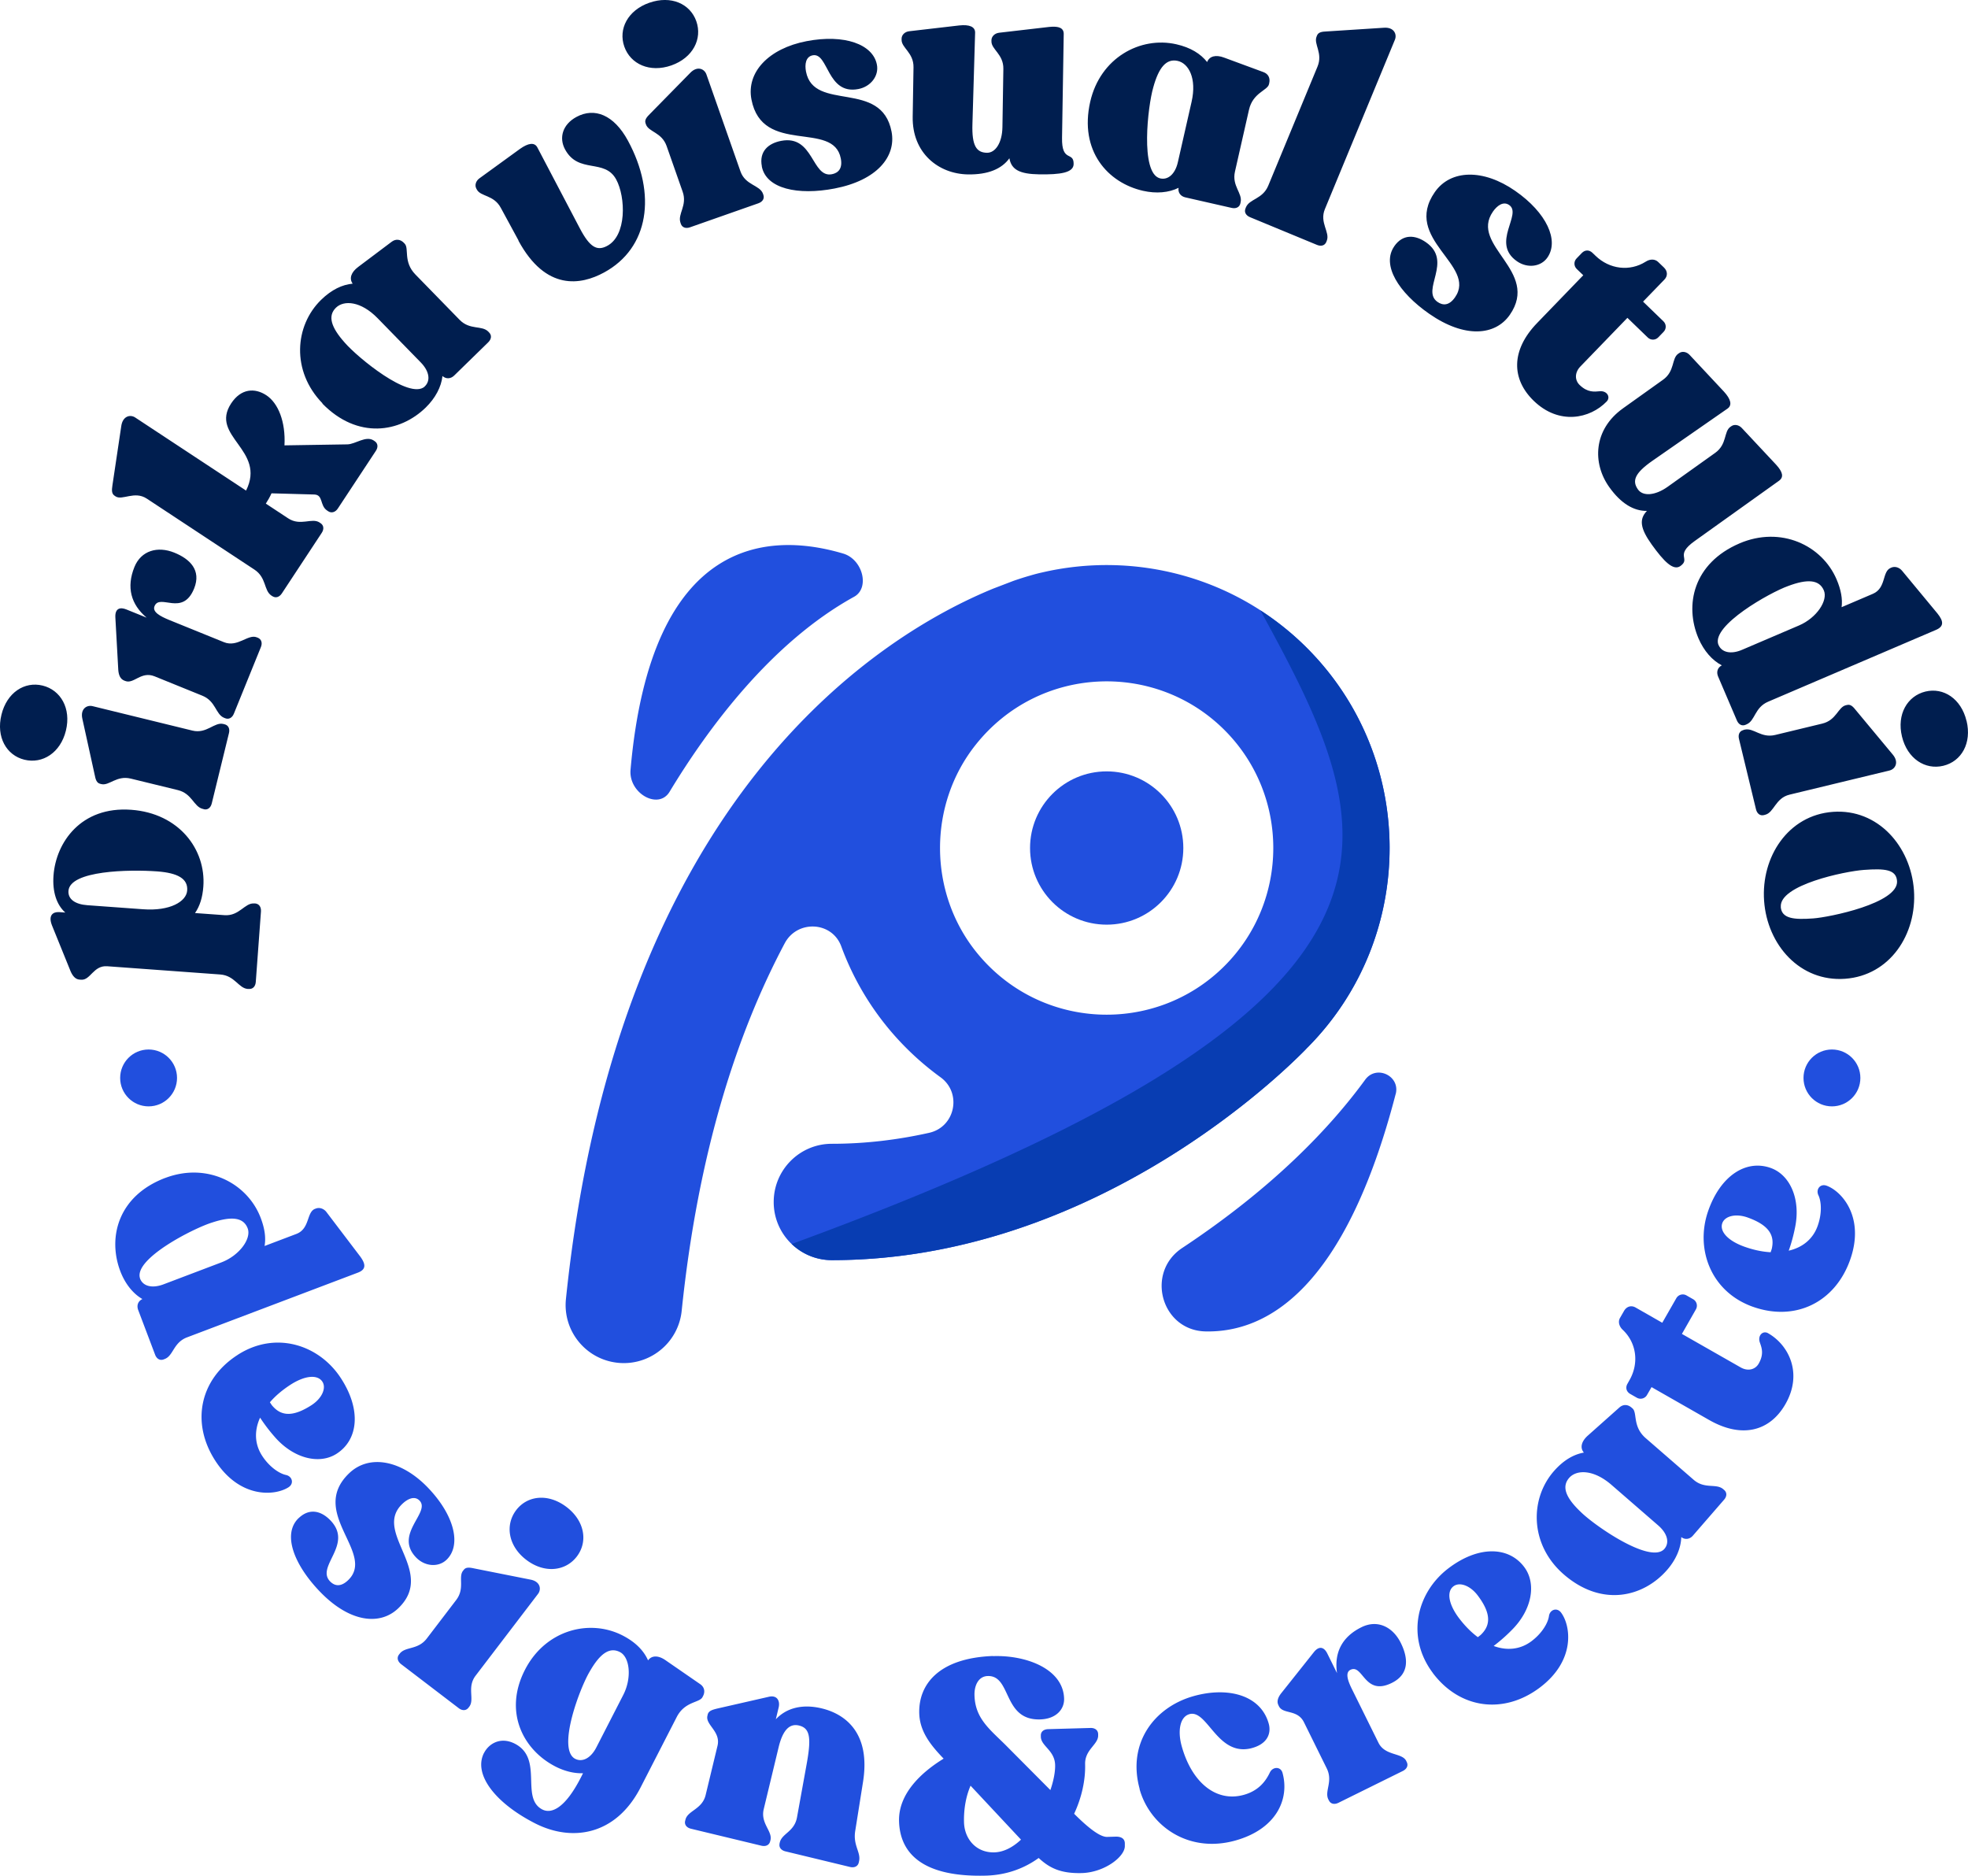
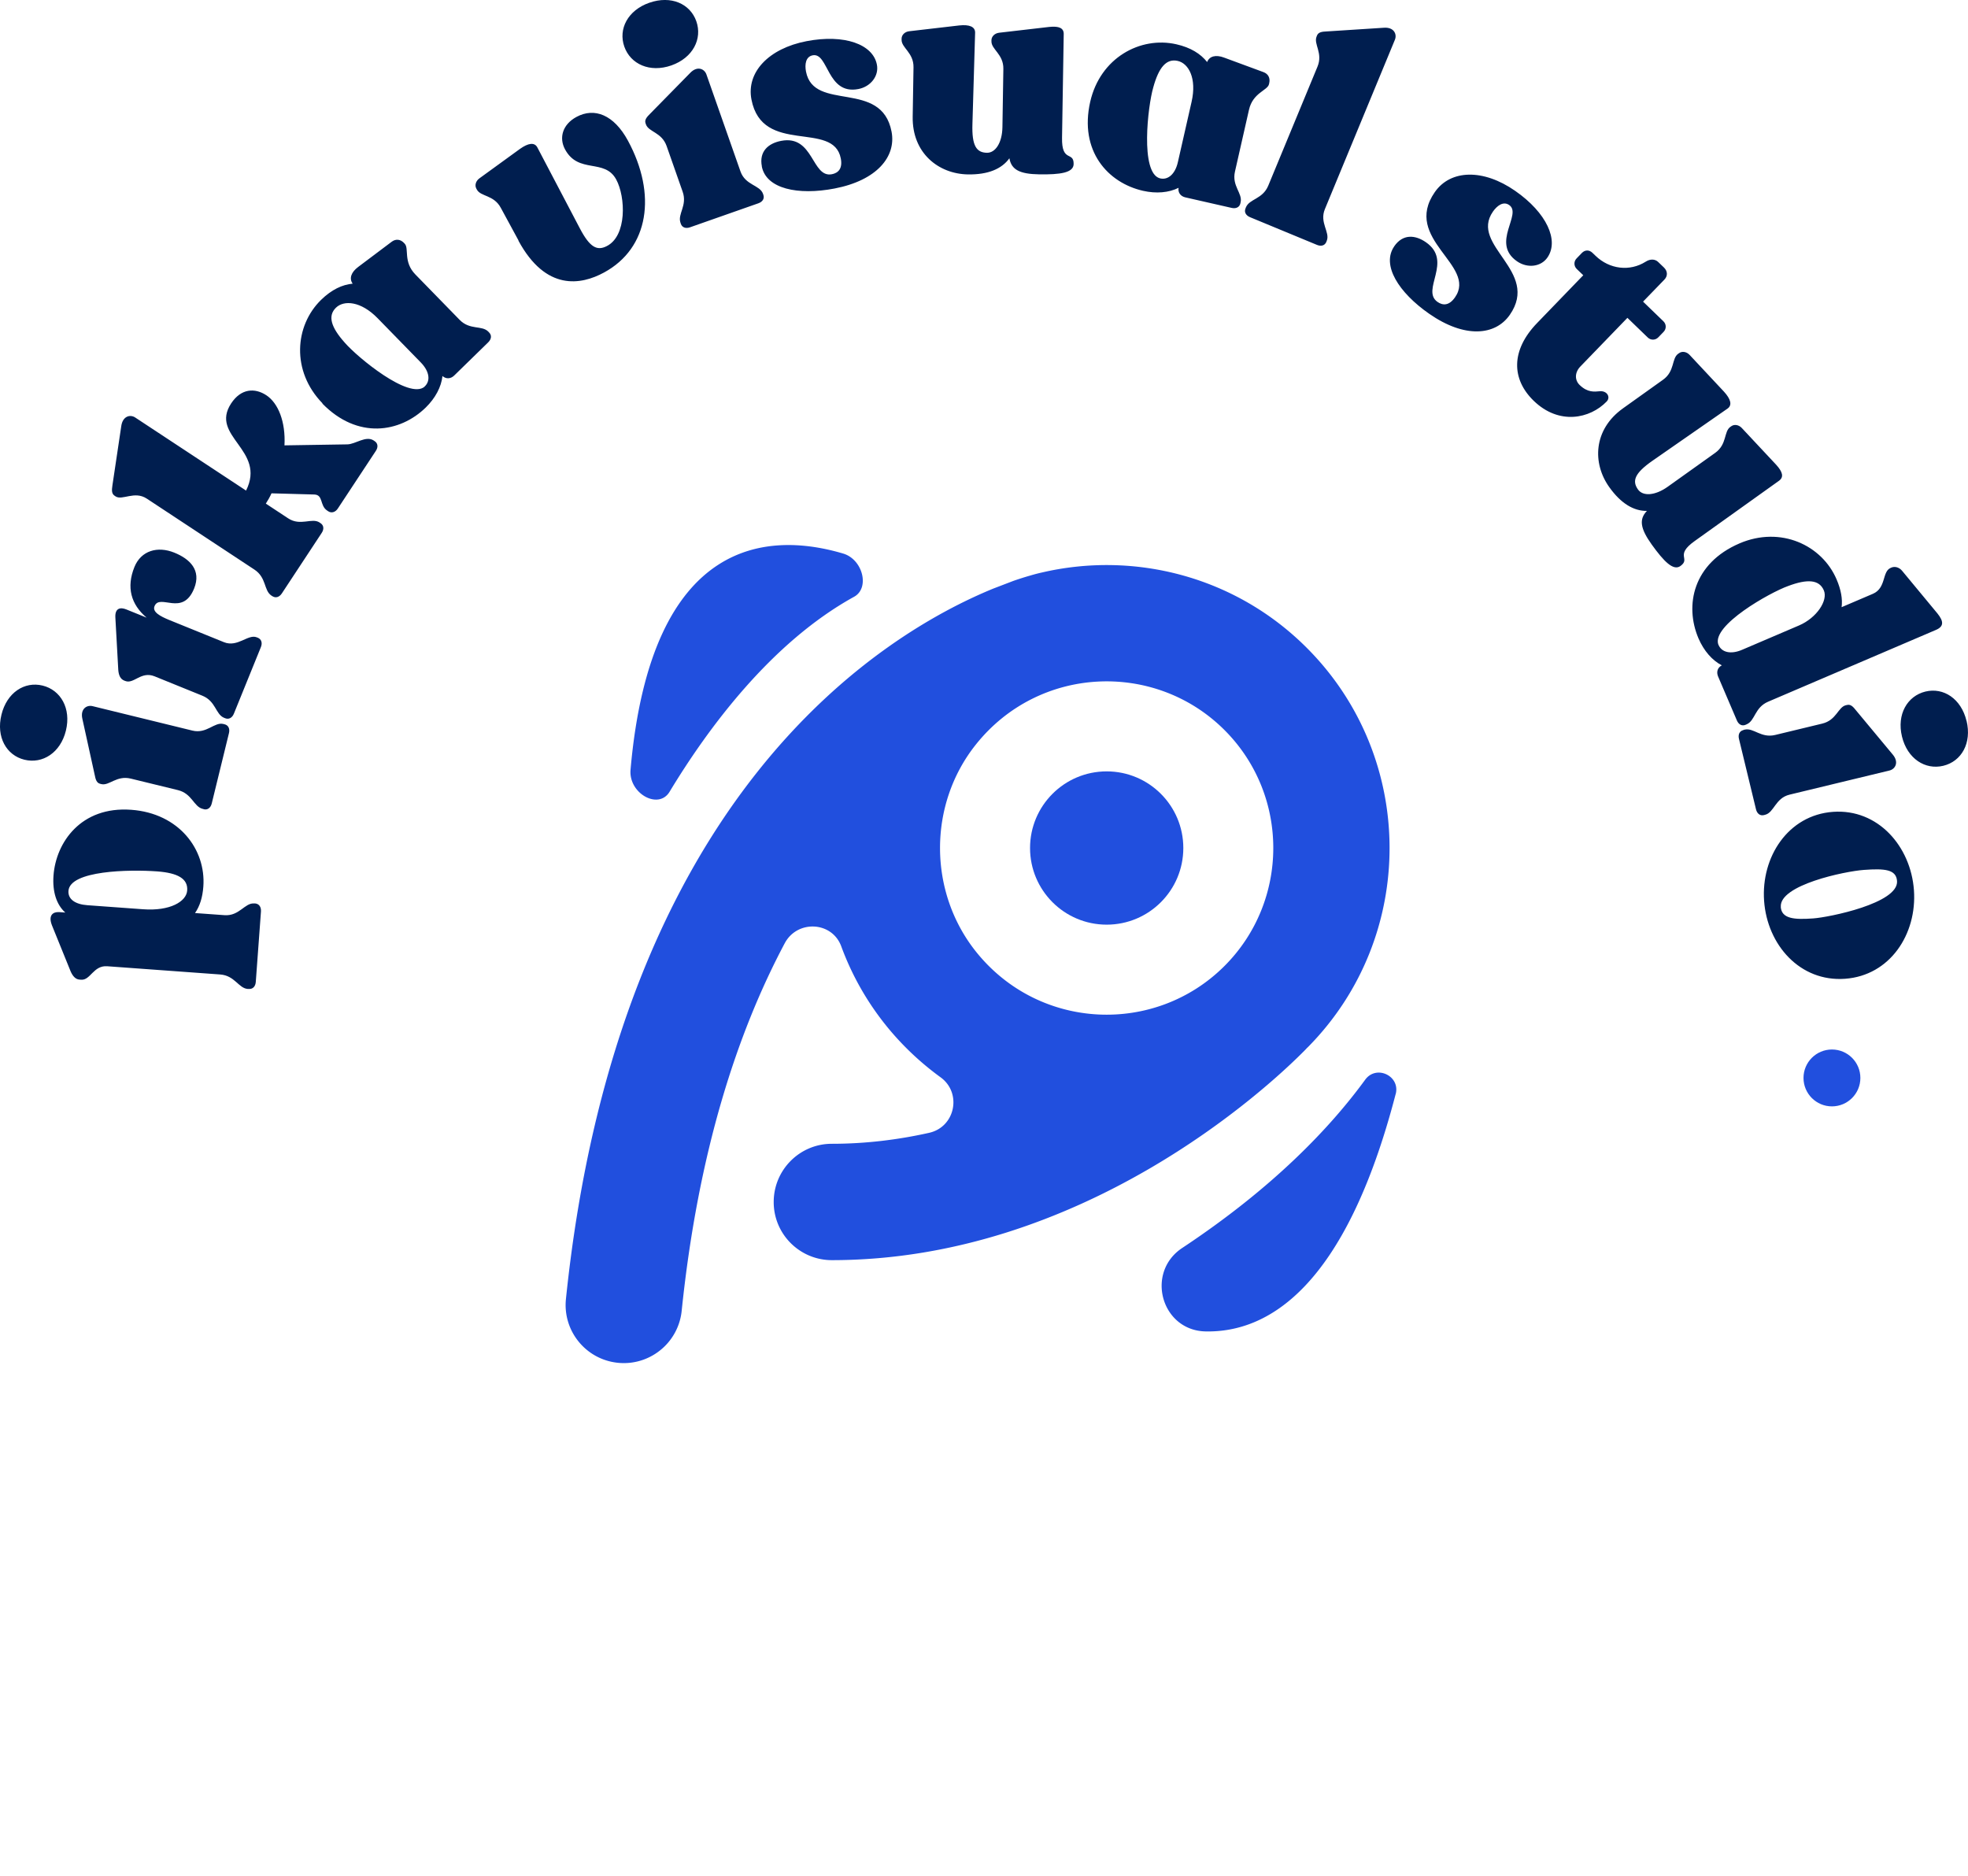
<svg xmlns="http://www.w3.org/2000/svg" id="Layer_2" viewBox="0 0 315.61 300.81">
  <defs>
    <style>.cls-2{fill:#214fde}</style>
  </defs>
  <g id="Layer_16">
    <path d="M209.57 103.89c-11.51-11.52-27.73-15.54-42.53-12.07-.03.01-.07.01-.1.02-.21.05-.84.19-1.8.48-.68.19-1.54.46-2.56.81-.22.08-3.18 1.22-3.27 1.25-17.65 7.23-60.17 32.88-68.55 113.93-.53 5.12 3.19 9.7 8.32 10.23 2.9.3 5.64-.77 7.56-2.69a9.31 9.31 0 0 0 2.68-5.62c2.64-25.52 8.92-44.66 16.53-58.97 2.01-3.78 7.58-3.52 9.06.49a44.966 44.966 0 0 0 10.46 16.34c1.72 1.72 3.55 3.27 5.46 4.66 3.48 2.52 2.37 7.97-1.82 8.91-4.96 1.11-10.18 1.76-15.6 1.76-5.15-.01-9.33 4.18-9.33 9.33-.01 5.15 4.17 9.33 9.33 9.33 40.18-.01 69.89-27.7 75.46-33.27.31-.3.55-.55.7-.72l.25-.24c17.45-17.72 17.37-46.34-.25-63.96Zm-13.19 51.01c-11.12 11.12-29.68 10.38-39.82-2.24-7.71-9.61-7.75-23.61-.07-33.25 10.11-12.7 28.74-13.48 39.89-2.33 10.43 10.43 10.42 27.39 0 37.82Zm-95.26-31.46c3.32-37.82 22.54-38.1 34.1-34.67 3.14.93 4.31 5.52 1.75 6.93-13.28 7.32-23.44 21.09-29.59 31.27-1.79 2.96-6.59.25-6.26-3.53Zm122.7 52.02c-8.09 31.1-20.53 38.24-30.46 38.05-7.12-.13-9.71-9.44-3.77-13.38 14.58-9.66 23.7-19.25 29.35-26.99 1.78-2.44 5.65-.61 4.89 2.31Z" class="cls-2" />
    <circle cx="177.48" cy="135.99" r="12.29" class="cls-2" />
-     <path d="M202.13 97.88c19.74 36.09 31.9 62.36-75.16 101.61a9.285 9.285 0 0 0 6.44 2.59c40.18-.01 69.9-27.7 75.47-33.27.3-.3.55-.55.7-.72l.24-.24c17.46-17.72 17.38-46.34-.24-63.96-2.31-2.31-4.81-4.3-7.45-6.01Z" style="fill:#083db2" />
    <path d="m31.3 146.42 4.71.34c2.36.17 3.24-1.99 4.73-1.88h.19c.62.06.97.57.92 1.29l-.83 11.29c-.05.72-.47 1.17-1.1 1.13h-.19c-1.49-.12-2.07-2.15-4.42-2.32l-18.12-1.32c-2.21-.16-2.68 2.27-4.17 2.16l-.29-.02c-.62-.05-1.07-.56-1.4-1.31l-2.99-7.37c-.65-1.64.16-2.21 1.17-2.14l.96.07c-1.41-1.26-2.08-3.34-1.89-5.94.39-5.29 4.39-11.13 12.46-10.54 7.69.56 12 6.38 11.57 12.3-.13 1.78-.57 3.15-1.33 4.25Zm-1.28-3.62c.14-1.88-1.49-2.81-4.8-3.06-4.52-.33-14-.15-14.24 3.12-.1 1.35 1.1 2.16 3.02 2.3l8.94.65c4.33.32 6.95-1.23 7.08-3.01ZM.23 114.62c.87-3.56 3.7-5.39 6.6-4.68 2.9.71 4.61 3.66 3.74 7.22s-3.75 5.38-6.65 4.67c-2.9-.71-4.56-3.65-3.69-7.2Zm32.46 15.14-.19-.05c-1.45-.36-1.68-2.45-3.98-3.01l-7.54-1.84c-2.29-.56-3.46 1.19-4.73.88l-.19-.05c-.56-.14-.73-.67-.88-1.46l-1.97-8.96c-.36-1.58.7-2.26 1.64-2.03l16.01 3.92c2.29.56 3.52-1.42 4.97-1.06l.19.05c.61.15.87.71.7 1.41l-2.76 11.28c-.17.7-.66 1.08-1.27.93Zm3.43-14.58-.18-.07c-1.38-.56-1.31-2.67-3.5-3.55l-7.64-3.1c-2.19-.89-3.34 1.3-4.72.74l-.18-.07c-.58-.24-.86-.82-.93-1.68l-.47-8.46c-.07-1.49.82-1.64 1.76-1.26l3.26 1.32c-2.52-2.12-3.28-4.87-1.96-8.13 1.07-2.63 3.71-3.38 6.39-2.3 2.5 1.01 4.37 2.81 3.18 5.76-1.85 4.56-5.5.73-6.35 2.83-.38.94.95 1.63 2.33 2.2l8.8 3.57c2.19.89 3.87-1.34 5.26-.78l.18.07c.58.24.76.83.49 1.5l-4.33 10.67c-.27.67-.81.97-1.39.74Zm7.57-19.56-.16-.11c-1.25-.82-.76-2.87-2.73-4.17L23.54 79.96c-1.97-1.3-3.93.35-5.01-.36l-.16-.11c-.48-.32-.46-.88-.34-1.67l1.42-9.51c.23-1.58 1.42-1.89 2.23-1.36l17.78 11.72c3.28-6.55-5.89-8.67-2.39-13.98 1.59-2.41 3.8-2.52 5.65-1.3 1.89 1.25 3.1 4.23 2.9 8.03l10.09-.16c1.28-.02 2.97-1.45 4.22-.62l.16.11c.52.34.58.96.18 1.56l-6.1 9.25c-.4.6-1.03.77-1.55.42l-.16-.11c-1.21-.8-.59-2.52-2.06-2.57l-6.86-.19c-.24.54-.57 1.13-.91 1.65l3.58 2.36c1.97 1.3 3.8-.15 5.04.67l.16.11c.52.34.58.96.18 1.56l-6.39 9.7c-.4.6-.98.79-1.51.45Zm8.04-30.93c-5.05-5.17-4.48-12.46-.24-16.6 1.69-1.65 3.4-2.45 5.07-2.6-.6-.83-.25-1.84.88-2.68l5.36-4.03c.65-.5 1.4-.43 1.97.16l.13.14c.74.76-.27 2.89 1.71 4.93l7.1 7.28c1.65 1.69 3.57.83 4.61 1.9l.13.14c.44.45.36 1.06-.16 1.57l-5.45 5.32c-.55.54-1.3.6-1.88.08-.19 1.74-1.13 3.53-2.68 5.05-4.14 4.04-10.93 5.15-16.59-.64Zm16.36-2.7c1-.91.78-2.44-.6-3.86l-6.93-7.1c-2.69-2.76-5.42-2.93-6.69-1.68-1.34 1.31-.79 3.13 1.43 5.61 2.02 2.34 10.32 9.19 12.8 7.04Zm15.07-23.42-2.85-5.25c-1.12-2.08-3.21-1.77-3.83-2.91l-.09-.17c-.28-.51-.1-1.2.48-1.63l6.53-4.74c1.31-.93 2.31-1.09 2.77-.24l6.81 12.97c1.63 3.12 2.79 3.64 4.3 2.88 3.29-1.62 3.06-7.91 1.54-10.7-1.86-3.43-6.04-.83-8.2-4.82-1.01-1.86-.41-4 1.83-5.21 2.88-1.56 6-.35 8.25 3.8 4.66 8.6 3.38 17.24-3.83 21.15-3.68 2-9.32 3.03-13.73-5.11ZM104.14.44c3.46-1.21 6.54.15 7.53 2.97.99 2.82-.54 5.86-4 7.08-3.46 1.21-6.56-.2-7.55-3.02-.99-2.82.56-5.82 4.01-7.03Zm5.05 35.46-.06-.18c-.5-1.41 1.13-2.75.35-4.97l-2.57-7.32c-.78-2.23-2.89-2.25-3.32-3.48l-.06-.18c-.19-.54.17-.98.74-1.54l6.43-6.55c1.12-1.16 2.27-.65 2.59.26l5.46 15.55c.78 2.23 3.11 2.17 3.61 3.58l.06.18c.21.59-.12 1.11-.8 1.35l-10.96 3.85c-.68.24-1.26.04-1.47-.55Zm12.99-9.23c-.46-2.37 1.01-3.68 3.09-4.08 5.25-1.01 4.88 5.98 8.14 5.35.99-.19 1.75-.88 1.43-2.53-1.18-6.15-12.59-.42-14.33-9.46-.84-4.35 2.75-8.18 8.85-9.35 6.06-1.16 10.65.5 11.27 3.77.35 1.8-.99 3.53-2.98 3.91-5.06.97-4.77-5.9-7.32-5.41-1.13.22-1.29 1.47-1.07 2.61 1.25 6.53 12.11 1.21 13.72 9.63.77 4.02-2.37 7.82-9.14 9.12-5.87 1.13-10.98.05-11.67-3.55Zm24.19-7.97.13-7.9c.04-2.36-1.93-3.12-1.91-4.42v-.19c.01-.58.5-1.1 1.23-1.18l8.02-.93c1.59-.17 2.55.19 2.54 1.15l-.43 14.65c-.11 3.52.65 4.59 2.33 4.62 1.35.02 2.44-1.6 2.48-4.1l.15-9.35c.04-2.36-1.93-3.12-1.91-4.42v-.19c.01-.58.5-1.1 1.23-1.19l8.02-.93c1.59-.17 2.36.18 2.34 1.15l-.27 16.62c-.07 4.05 1.89 2.1 1.86 4.22-.02 1.4-2.15 1.7-5.52 1.65-3.13-.05-4.47-.75-4.78-2.58-1.23 1.71-3.42 2.64-6.65 2.59-4.72-.08-8.96-3.42-8.86-9.25Zm28.47-2.38c1.6-7.05 8.03-10.53 13.81-9.22 2.3.52 3.9 1.53 4.94 2.85.37-.96 1.41-1.21 2.73-.71l6.29 2.32c.78.28 1.12.95.94 1.75l-.04.19c-.24 1.03-2.58 1.34-3.21 4.11l-2.25 9.92c-.52 2.3 1.24 3.45.91 4.9l-.04.19c-.14.61-.69.88-1.4.72l-7.43-1.69c-.75-.17-1.21-.77-1.08-1.53-1.56.78-3.58.96-5.7.48-5.64-1.28-10.26-6.38-8.47-14.28Zm11.15 12.27c1.31.35 2.48-.67 2.91-2.6l2.2-9.68c.85-3.76-.48-6.14-2.22-6.54-1.83-.42-3.05 1.04-3.93 4.25-.87 2.96-2.12 13.66 1.04 14.57Zm13.75 4.84.07-.18c.57-1.38 2.67-1.29 3.58-3.47l7.9-19.1c.9-2.18-.65-3.6-.15-4.81l.07-.18c.22-.53.78-.62 1.57-.65l9.16-.59c1.61-.12 2.13 1.04 1.76 1.93l-11.23 27.16c-.9 2.18.87 3.7.3 5.08l-.07.18c-.24.58-.83.75-1.5.47l-10.73-4.44c-.67-.28-.97-.82-.73-1.4Zm23.86 6.06c1.37-1.98 3.34-1.85 5.08-.64 4.39 3.05-.87 7.67 1.86 9.57.83.58 1.85.64 2.81-.75 3.57-5.15-8.5-9.3-3.25-16.86 2.53-3.64 7.77-3.76 12.88-.21 5.07 3.52 7.08 7.97 5.18 10.7-1.04 1.5-3.21 1.76-4.88.6-4.23-2.94.89-7.54-1.25-9.02-.95-.66-1.95.11-2.61 1.06-3.79 5.46 7.6 9.5 2.71 16.55-2.34 3.36-7.25 3.77-12.91-.16-4.91-3.41-7.71-7.82-5.62-10.83Zm22.91 12.31 7.4-7.66-1.04-1c-.49-.47-.5-1.22-.03-1.7l.84-.87c.5-.52 1.18-.53 1.7-.03l.49.47c2.25 2.18 5.5 2.57 8.06.95.71-.46 1.49-.43 1.98.04l.94.9c.59.57.64 1.35.07 1.94l-3.42 3.53 3.26 3.15c.49.47.5 1.22.03 1.7l-.84.87c-.47.49-1.22.5-1.7.03l-3.26-3.15-7.54 7.8c-.94.97-.92 2.2-.12 2.97 1.28 1.24 2.37 1.08 3.25 1 1.16-.09 1.75.96 1.08 1.65-2.68 2.77-7.64 3.81-11.69-.11-3.6-3.48-3.68-8.12.54-12.48Zm13.76 13.69 6.43-4.59c1.92-1.37 1.36-3.4 2.42-4.16l.16-.11c.47-.34 1.18-.25 1.68.28l5.51 5.89c1.08 1.18 1.37 2.16.58 2.72l-12.03 8.36c-2.89 2.01-3.31 3.25-2.33 4.62.78 1.1 2.73 1.01 4.77-.45l7.61-5.43c1.92-1.37 1.36-3.4 2.42-4.16l.16-.11c.47-.34 1.18-.25 1.68.28l5.51 5.89c1.08 1.18 1.25 2 .47 2.57l-13.53 9.67c-3.29 2.35-.57 2.77-2.29 4.01-1.14.81-2.64-.72-4.61-3.46-1.82-2.55-2.06-4.04-.76-5.38-2.11.03-4.16-1.18-6.03-3.8-2.75-3.84-2.57-9.24 2.17-12.63Zm18.69 21.65c6.64-2.84 13.24.31 15.57 5.76.72 1.68.98 3.15.81 4.47l5.01-2.14c2.17-.93 1.46-3.56 2.84-4.15l.13-.06c.58-.25 1.3-.03 1.76.56l5.64 6.81c1 1.25 1.04 2.07-.24 2.62l-26.93 11.52c-2.17.93-2.06 3.03-3.43 3.62l-.18.08c-.58.25-1.12-.04-1.4-.71l-3.01-7.04c-.3-.71-.09-1.43.6-1.78-1.55-.8-2.88-2.33-3.74-4.32-2.27-5.32-.86-12.05 6.58-15.24Zm-3.38 16.23c.49 1.26 2 1.61 3.81.83l9.12-3.9c2.83-1.21 4.68-4 3.98-5.63-.74-1.73-2.63-1.86-5.74-.69-2.91 1.04-12.29 6.31-11.18 9.39Zm4.01 13.69.19-.05c1.45-.35 2.62 1.4 4.91.85l7.54-1.82c2.3-.55 2.53-2.65 3.8-2.95l.19-.04c.56-.14.96.26 1.45.89l5.87 7.06c1.04 1.24.41 2.33-.52 2.56L287 127.43c-2.3.55-2.48 2.88-3.93 3.23l-.19.05c-.61.15-1.1-.23-1.27-.93l-2.73-11.29c-.17-.7.09-1.26.7-1.41Zm35.79-1.46c.86 3.56-.81 6.49-3.72 7.2s-5.78-1.13-6.64-4.69c-.86-3.56.86-6.5 3.76-7.21 2.9-.7 5.73 1.14 6.59 4.7Zm-21.42 14.59c7.21-.52 12.47 5.53 12.98 12.55.51 7.07-3.85 13.71-11.06 14.22-7.21.52-12.47-5.43-12.97-12.5-.5-7.02 3.84-13.75 11.05-14.27Zm-8.38 15.24c.14 1.92 2.18 2.07 5.21 1.85 2.55-.18 13.69-2.43 13.44-5.99-.13-1.88-1.98-2.03-5.3-1.79-3.08.22-13.6 2.42-13.34 5.93Z" style="fill:#001e4f" />
-     <path d="M26.5 188.9c6.76-2.56 13.21.87 15.31 6.41.65 1.71.85 3.18.62 4.5l5.09-1.93c2.21-.84 1.61-3.5 3.01-4.03l.14-.05c.58-.22 1.3.02 1.73.63l5.35 7.04c.95 1.29.96 2.11-.35 2.61L30 214.46c-2.21.84-2.18 2.94-3.58 3.47l-.18.07c-.58.22-1.12-.09-1.37-.77l-2.71-7.16c-.27-.72-.03-1.43.68-1.75-1.51-.87-2.78-2.45-3.55-4.48-2.05-5.41-.35-12.08 7.22-14.95Zm-4.06 16.07c.43 1.28 1.93 1.69 3.78.99l9.28-3.52c2.88-1.09 4.85-3.8 4.22-5.46-.67-1.76-2.55-1.97-5.71-.93-2.95.91-12.54 5.78-11.56 8.92Zm15.66 12.31c6.07-3.92 13.04-1.65 16.53 3.67 3.31 5.03 2.89 9.89-.64 12.17-2.79 1.8-6.96.76-9.97-2.74-.87-.99-1.65-2.03-2.31-3.04-.93 2.03-.91 4.2.32 6.1 1.12 1.74 2.7 2.85 3.83 3.09 1 .21 1.34 1.37.41 1.97-2.19 1.41-7.82 1.83-11.76-4.28-3.89-6.03-2.53-12.99 3.58-16.93Zm5.19 7.6c.18.28.34.53.48.66 1.46 1.64 3.38 1.6 6.18-.2 1.7-1.1 2.41-2.76 1.75-3.77-.76-1.17-2.78-1.02-5.13.5-1.29.84-2.41 1.78-3.29 2.81Zm4.62 18.56c1.74-1.66 3.64-1.14 5.1.39 3.69 3.87-2.38 7.34-.09 9.75.7.73 1.68.99 2.9-.17 4.53-4.33-6.46-10.82.19-17.17 3.21-3.06 8.37-2.12 12.66 2.37 4.26 4.46 5.34 9.22 2.94 11.52-1.32 1.26-3.5 1.08-4.9-.39-3.56-3.73 2.38-7.21.58-9.09-.8-.84-1.94-.28-2.77.52-4.81 4.59 5.54 10.83-.66 16.75-2.96 2.83-7.86 2.24-12.62-2.75-4.13-4.32-5.99-9.2-3.34-11.73Zm16.07 21.9.12-.15c.91-1.19 2.92-.56 4.35-2.44l4.71-6.17c1.43-1.88.3-3.65 1.09-4.68l.12-.15c.35-.46.91-.4 1.69-.23l9.01 1.79c1.59.3 1.79 1.55 1.2 2.31l-10 13.1c-1.43 1.88-.11 3.8-1.02 4.98l-.12.15c-.38.5-1 .51-1.57.07l-9.23-7.05c-.57-.44-.72-1.04-.34-1.54Zm26.88-23.67c2.91 2.22 3.46 5.55 1.65 7.93s-5.2 2.76-8.11.54c-2.91-2.22-3.43-5.59-1.62-7.97s5.17-2.72 8.08-.5ZM77.63 281.1c.77-1.5 2.66-2.64 4.93-1.48 4.63 2.38.88 8.63 4.35 10.52 1.48.81 3.69-.11 6.24-5.09l.35-.69c-1.38.05-2.93-.31-4.43-1.08-5.15-2.64-8.36-8.73-4.88-15.51 3.3-6.43 10.39-8.21 15.66-5.5 2.1 1.08 3.4 2.45 4.08 3.99.59-.83 1.67-.82 2.82-.01l5.52 3.81c.68.46.85 1.19.48 1.92l-.09.17c-.48.94-2.83.66-4.13 3.19l-5.79 11.28c-3.96 7.72-11.02 8.81-16.98 5.75-6.43-3.3-9.88-7.88-8.14-11.27Zm14.54.91c1.18.66 2.57-.04 3.47-1.8l4.31-8.4c1.41-2.74 1.06-6.07-.53-6.88-1.67-.86-3.21.25-4.86 3.14-1.58 2.66-5.21 12.27-2.39 13.94Zm32.84 13.63.05-.19c.35-1.45 2.35-1.71 2.76-4.04l1.49-8.22c.82-4.41.66-6.04-1.17-6.48-1.69-.41-2.68 1.04-3.27 3.48l-2.39 9.93c-.55 2.29 1.43 3.52 1.08 4.97l-.05.19c-.15.61-.71.87-1.41.7l-11.29-2.72c-.7-.17-1.08-.66-.93-1.27l.05-.19c.35-1.45 2.67-1.64 3.23-3.93l1.91-7.92c.55-2.3-1.97-3.35-1.62-4.8l.04-.19c.15-.61.73-.77 1.52-.97l8.24-1.88c1.42-.35 1.86.7 1.63 1.68l-.46 1.92c1.74-1.86 4.32-2.48 7.36-1.75 3.93.95 7.84 4.07 6.63 11.76l-1.26 7.92c-.37 2.34.96 3.4.61 4.86l-.04.19c-.15.61-.71.87-1.41.7l-10.35-2.5c-.7-.17-1.08-.66-.93-1.27Zm34.22-30.06c5.35-.19 11.29 2.05 11.42 6.82.05 1.69-1.26 3.26-3.86 3.33-6.02.16-4.53-7.06-8.38-6.96-1.49.04-2.18 1.51-2.13 3.1.1 3.61 2.31 5.34 4.84 7.82l7.33 7.37c.54-1.56.79-3.01.76-4.02-.06-2.36-2.25-3.02-2.29-4.52v-.19c-.02-.63.45-1.02 1.17-1.04l6.79-.19c.72-.02 1.21.35 1.23.98v.19c.05 1.49-2.15 2.28-2.09 4.64.07 2.5-.53 5.32-1.76 7.95 2.82 2.82 4.39 3.74 5.31 3.71l1.3-.04c.92-.03 1.5.3 1.52 1.07v.39c.06 1.73-3.25 4.28-6.91 4.38-3.47.09-5.23-.87-6.91-2.42-2.27 1.65-5.13 2.74-8.46 2.83-10.02.27-13.79-3.48-13.93-8.73-.12-4.48 3.69-7.91 7.15-10.03-2.13-2.21-3.83-4.38-3.91-7.27-.13-4.67 3.18-8.86 11.8-9.19Zm.23 31.47c1.54-.04 3.01-.85 4.28-2.04l-8.09-8.65c-.68 1.56-1.11 3.6-1.05 5.86.07 2.7 1.97 4.91 4.86 4.83Zm23.31-10.17c-2.03-7.34 2.34-13.09 8.59-14.87 5.56-1.58 10.84-.19 12.11 4.41.41 1.49-.13 3.33-3 3.98-5.34 1.12-6.87-6.4-9.77-5.5-1.47.46-1.86 2.66-1.2 5.08 1.63 5.9 5.55 9.07 9.96 7.85 2.46-.68 3.57-2.28 4.2-3.61.45-.92 1.73-.98 2.02.09 1.15 4.18-.96 9.01-7.6 10.85-7.52 2.08-13.7-2.37-15.33-8.27Zm30.35 1.85-.09-.17c-.66-1.34.79-2.86-.26-4.98l-3.65-7.39c-1.05-2.12-3.36-1.24-4.02-2.58l-.08-.17c-.28-.56-.1-1.19.42-1.87l5.27-6.63c.93-1.16 1.71-.68 2.15.22l1.56 3.15c-.48-3.26.78-5.82 3.93-7.37 2.55-1.26 5.02-.06 6.3 2.53 1.2 2.42 1.4 5.01-1.45 6.41-4.41 2.18-4.6-3.1-6.63-2.1-.91.45-.38 1.85.29 3.19l4.21 8.51c1.05 2.12 3.79 1.57 4.45 2.91l.08.17c.28.56.02 1.12-.63 1.44l-10.32 5.1c-.65.32-1.25.19-1.53-.37Zm16.66-20.46c-4.34-5.78-2.57-12.89 2.48-16.75 4.79-3.66 9.66-3.58 12.18-.23 2 2.66 1.26 6.89-2.03 10.14-.92.94-1.91 1.79-2.87 2.52 2.09.78 4.25.6 6.06-.76 1.66-1.24 2.65-2.89 2.81-4.04.14-1.01 1.27-1.44 1.94-.55 1.56 2.08 2.39 7.67-3.43 12.04-5.74 4.31-12.78 3.45-17.15-2.37Zm7.22-5.73c.27-.2.5-.38.63-.53 1.53-1.57 1.36-3.49-.64-6.15-1.22-1.62-2.92-2.21-3.89-1.48-1.12.84-.82 2.84.86 5.08.93 1.23 1.95 2.27 3.04 3.08Zm13.79-10.06c-5.46-4.74-5.5-12.05-1.62-16.53 1.55-1.78 3.19-2.72 4.84-3.01-.67-.77-.4-1.82.66-2.75l5.01-4.46c.61-.56 1.36-.54 1.98 0l.15.13c.8.7-.03 2.91 2.12 4.77l7.68 6.67c1.78 1.55 3.62.53 4.75 1.51l.15.13c.47.41.45 1.03-.03 1.57l-4.99 5.75c-.5.58-1.25.7-1.86.23-.05 1.75-.84 3.61-2.26 5.25-3.79 4.37-10.47 6.04-16.59.73Zm16.08-4.04c.92-.99.57-2.5-.92-3.8l-7.5-6.51c-2.91-2.53-5.64-2.47-6.81-1.12-1.23 1.42-.53 3.18 1.89 5.47 2.2 2.17 11.04 8.31 13.34 5.96Zm7.24-20.72-9.25-5.28-.72 1.25c-.33.59-1.06.78-1.64.45l-1.05-.6c-.63-.36-.81-1.02-.45-1.64l.33-.59c1.55-2.72 1.12-5.96-1.07-8.04-.62-.57-.79-1.34-.46-1.92l.65-1.13c.41-.71 1.15-.95 1.86-.54l4.27 2.44 2.25-3.93a1.19 1.19 0 0 1 1.64-.45l1.05.6c.59.33.78 1.06.45 1.64l-2.24 3.93 9.42 5.37c1.17.67 2.36.35 2.9-.62.88-1.55.46-2.56.17-3.4-.37-1.1.5-1.94 1.33-1.46 3.35 1.91 5.58 6.46 2.79 11.35-2.48 4.35-6.95 5.58-12.23 2.57Zm6.98-18.17c-6.8-2.44-9.24-9.35-7.15-15.35 1.98-5.69 6.1-8.31 10.04-6.9 3.13 1.12 4.84 5.06 3.89 9.58-.26 1.29-.6 2.55-1.01 3.68 2.18-.5 3.88-1.83 4.64-3.97.7-1.95.62-3.87.12-4.92-.44-.92.27-1.9 1.31-1.53 2.45.88 6.21 5.09 3.76 11.94-2.42 6.76-8.77 9.91-15.62 7.46Zm2.87-8.74c.11-.32.21-.59.23-.79.41-2.16-.79-3.66-3.92-4.78-1.91-.68-3.65-.23-4.06.9-.47 1.32.88 2.82 3.51 3.77 1.45.52 2.88.83 4.23.9Z" class="cls-2" />
    <circle cx="293.79" cy="172.86" r="4.56" class="cls-2" />
-     <circle cx="23.83" cy="172.86" r="4.56" class="cls-2" />
  </g>
</svg>